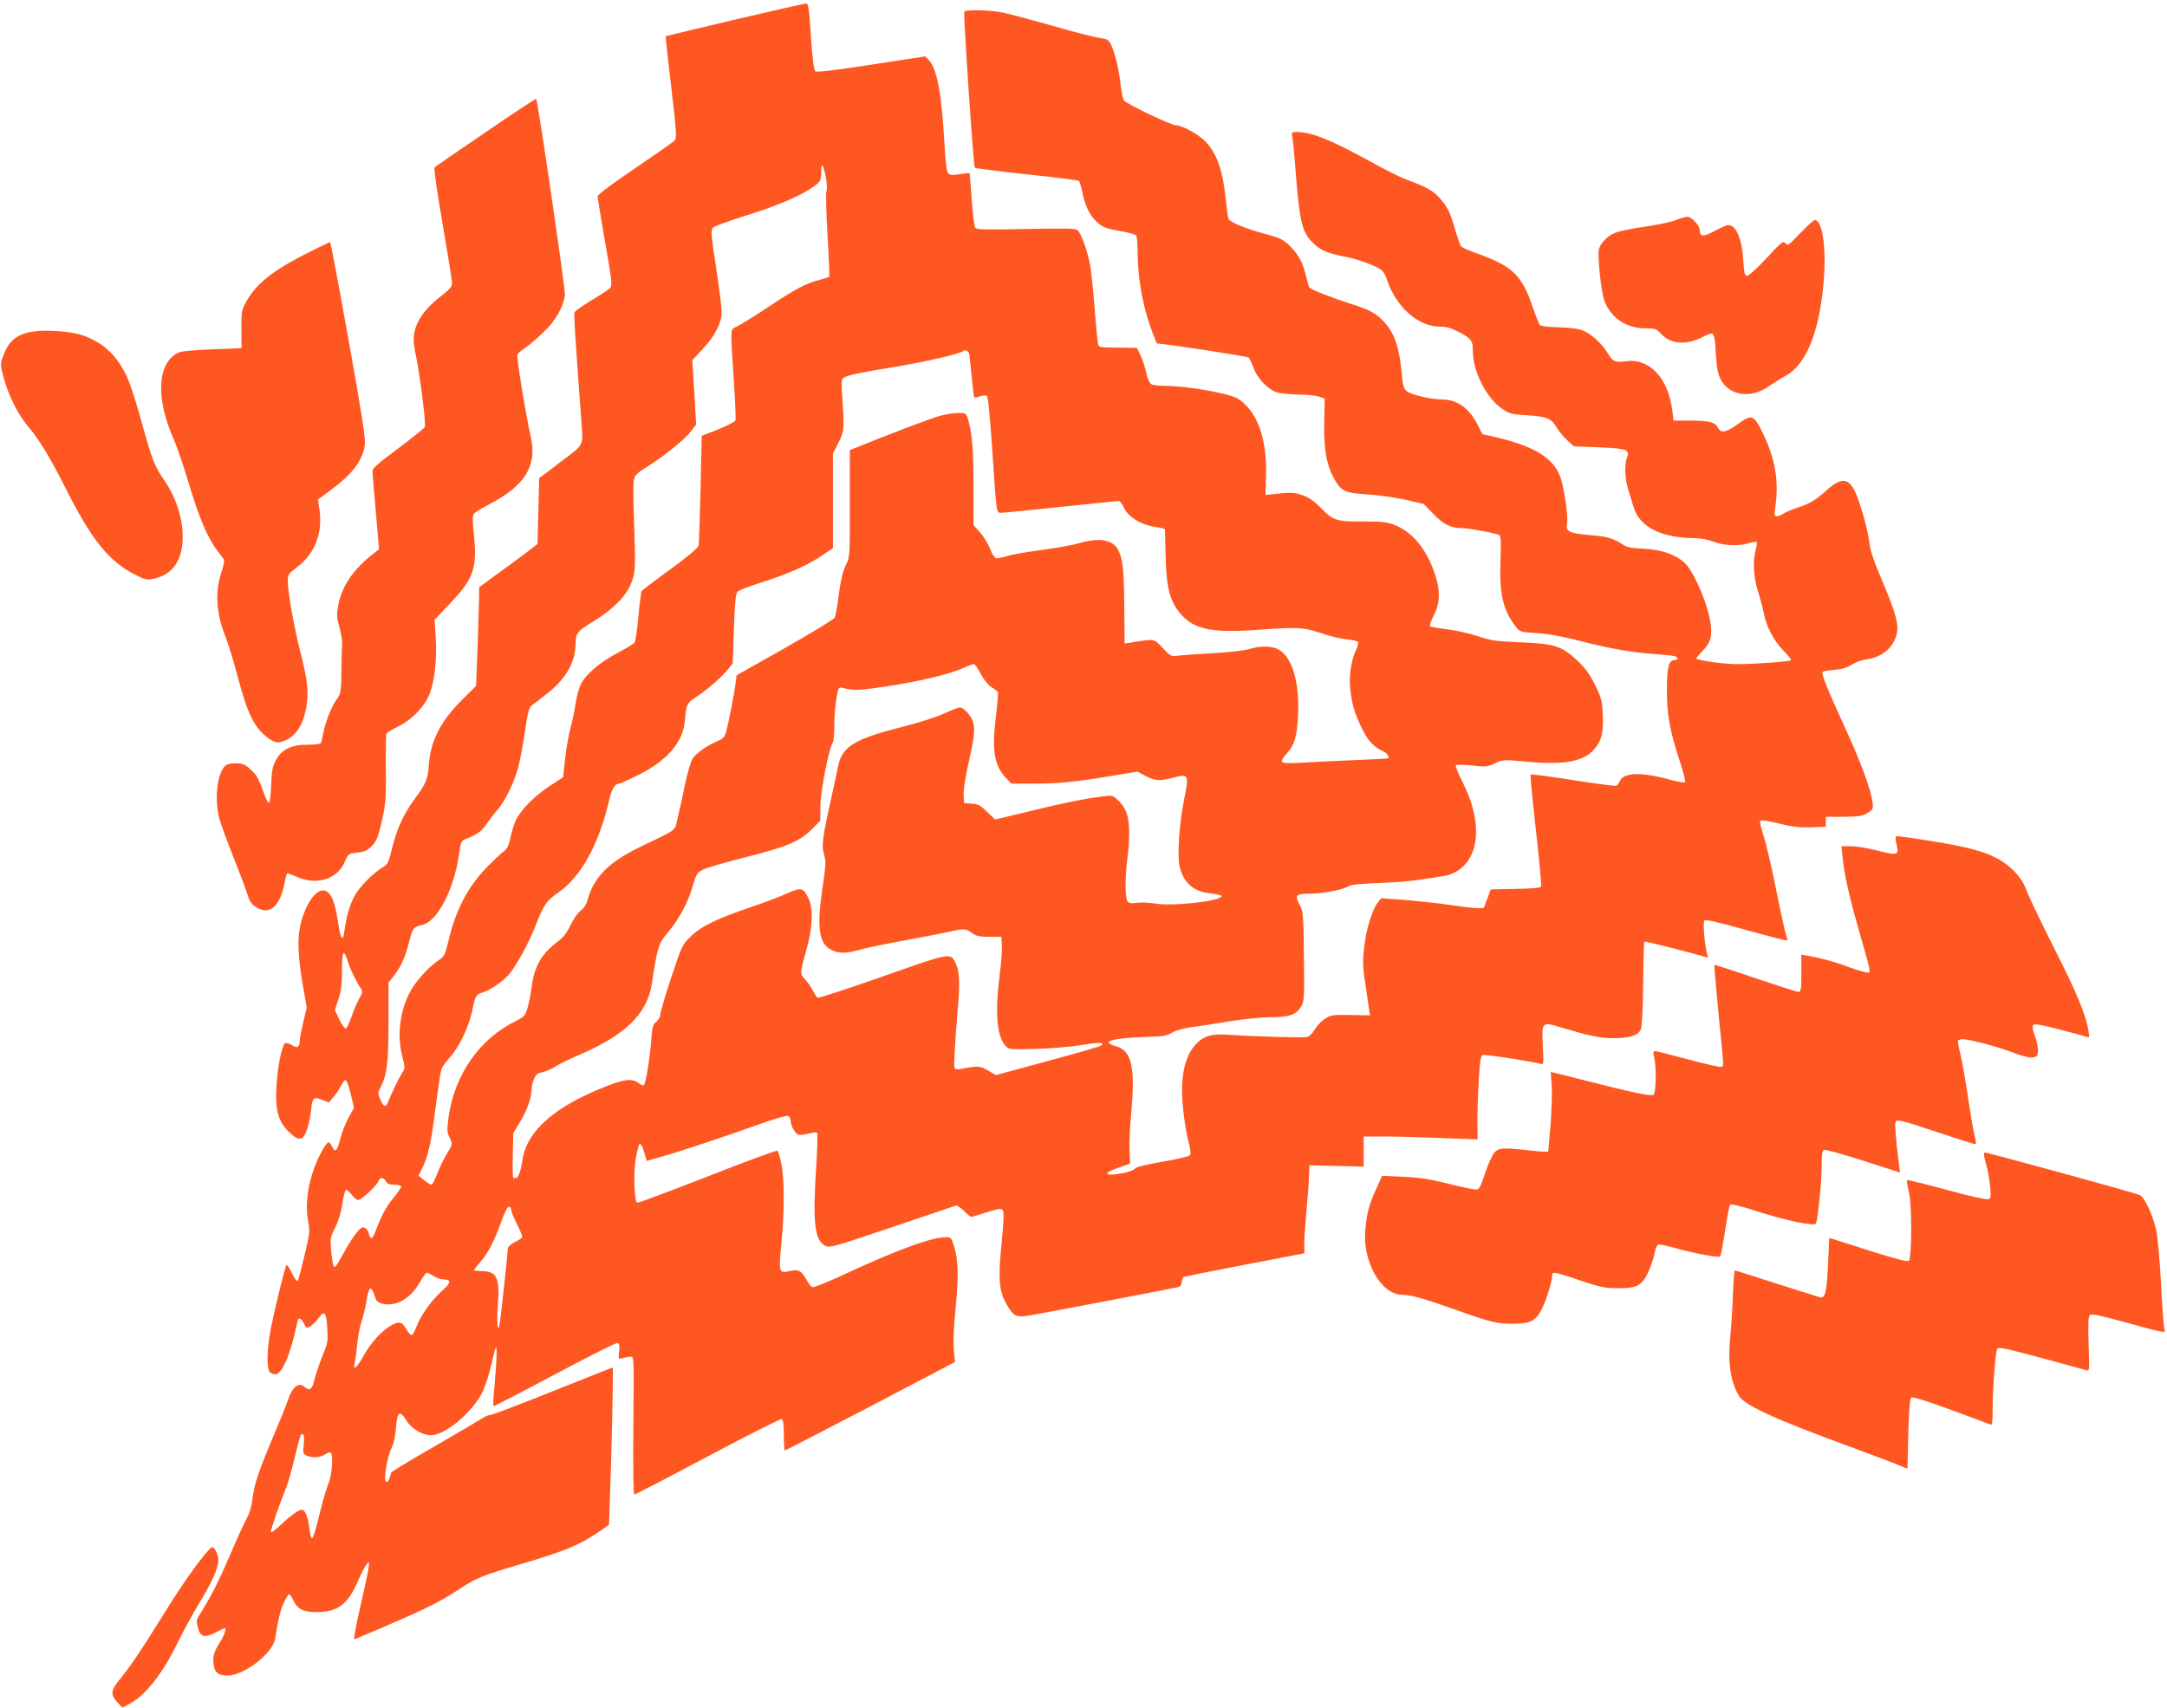
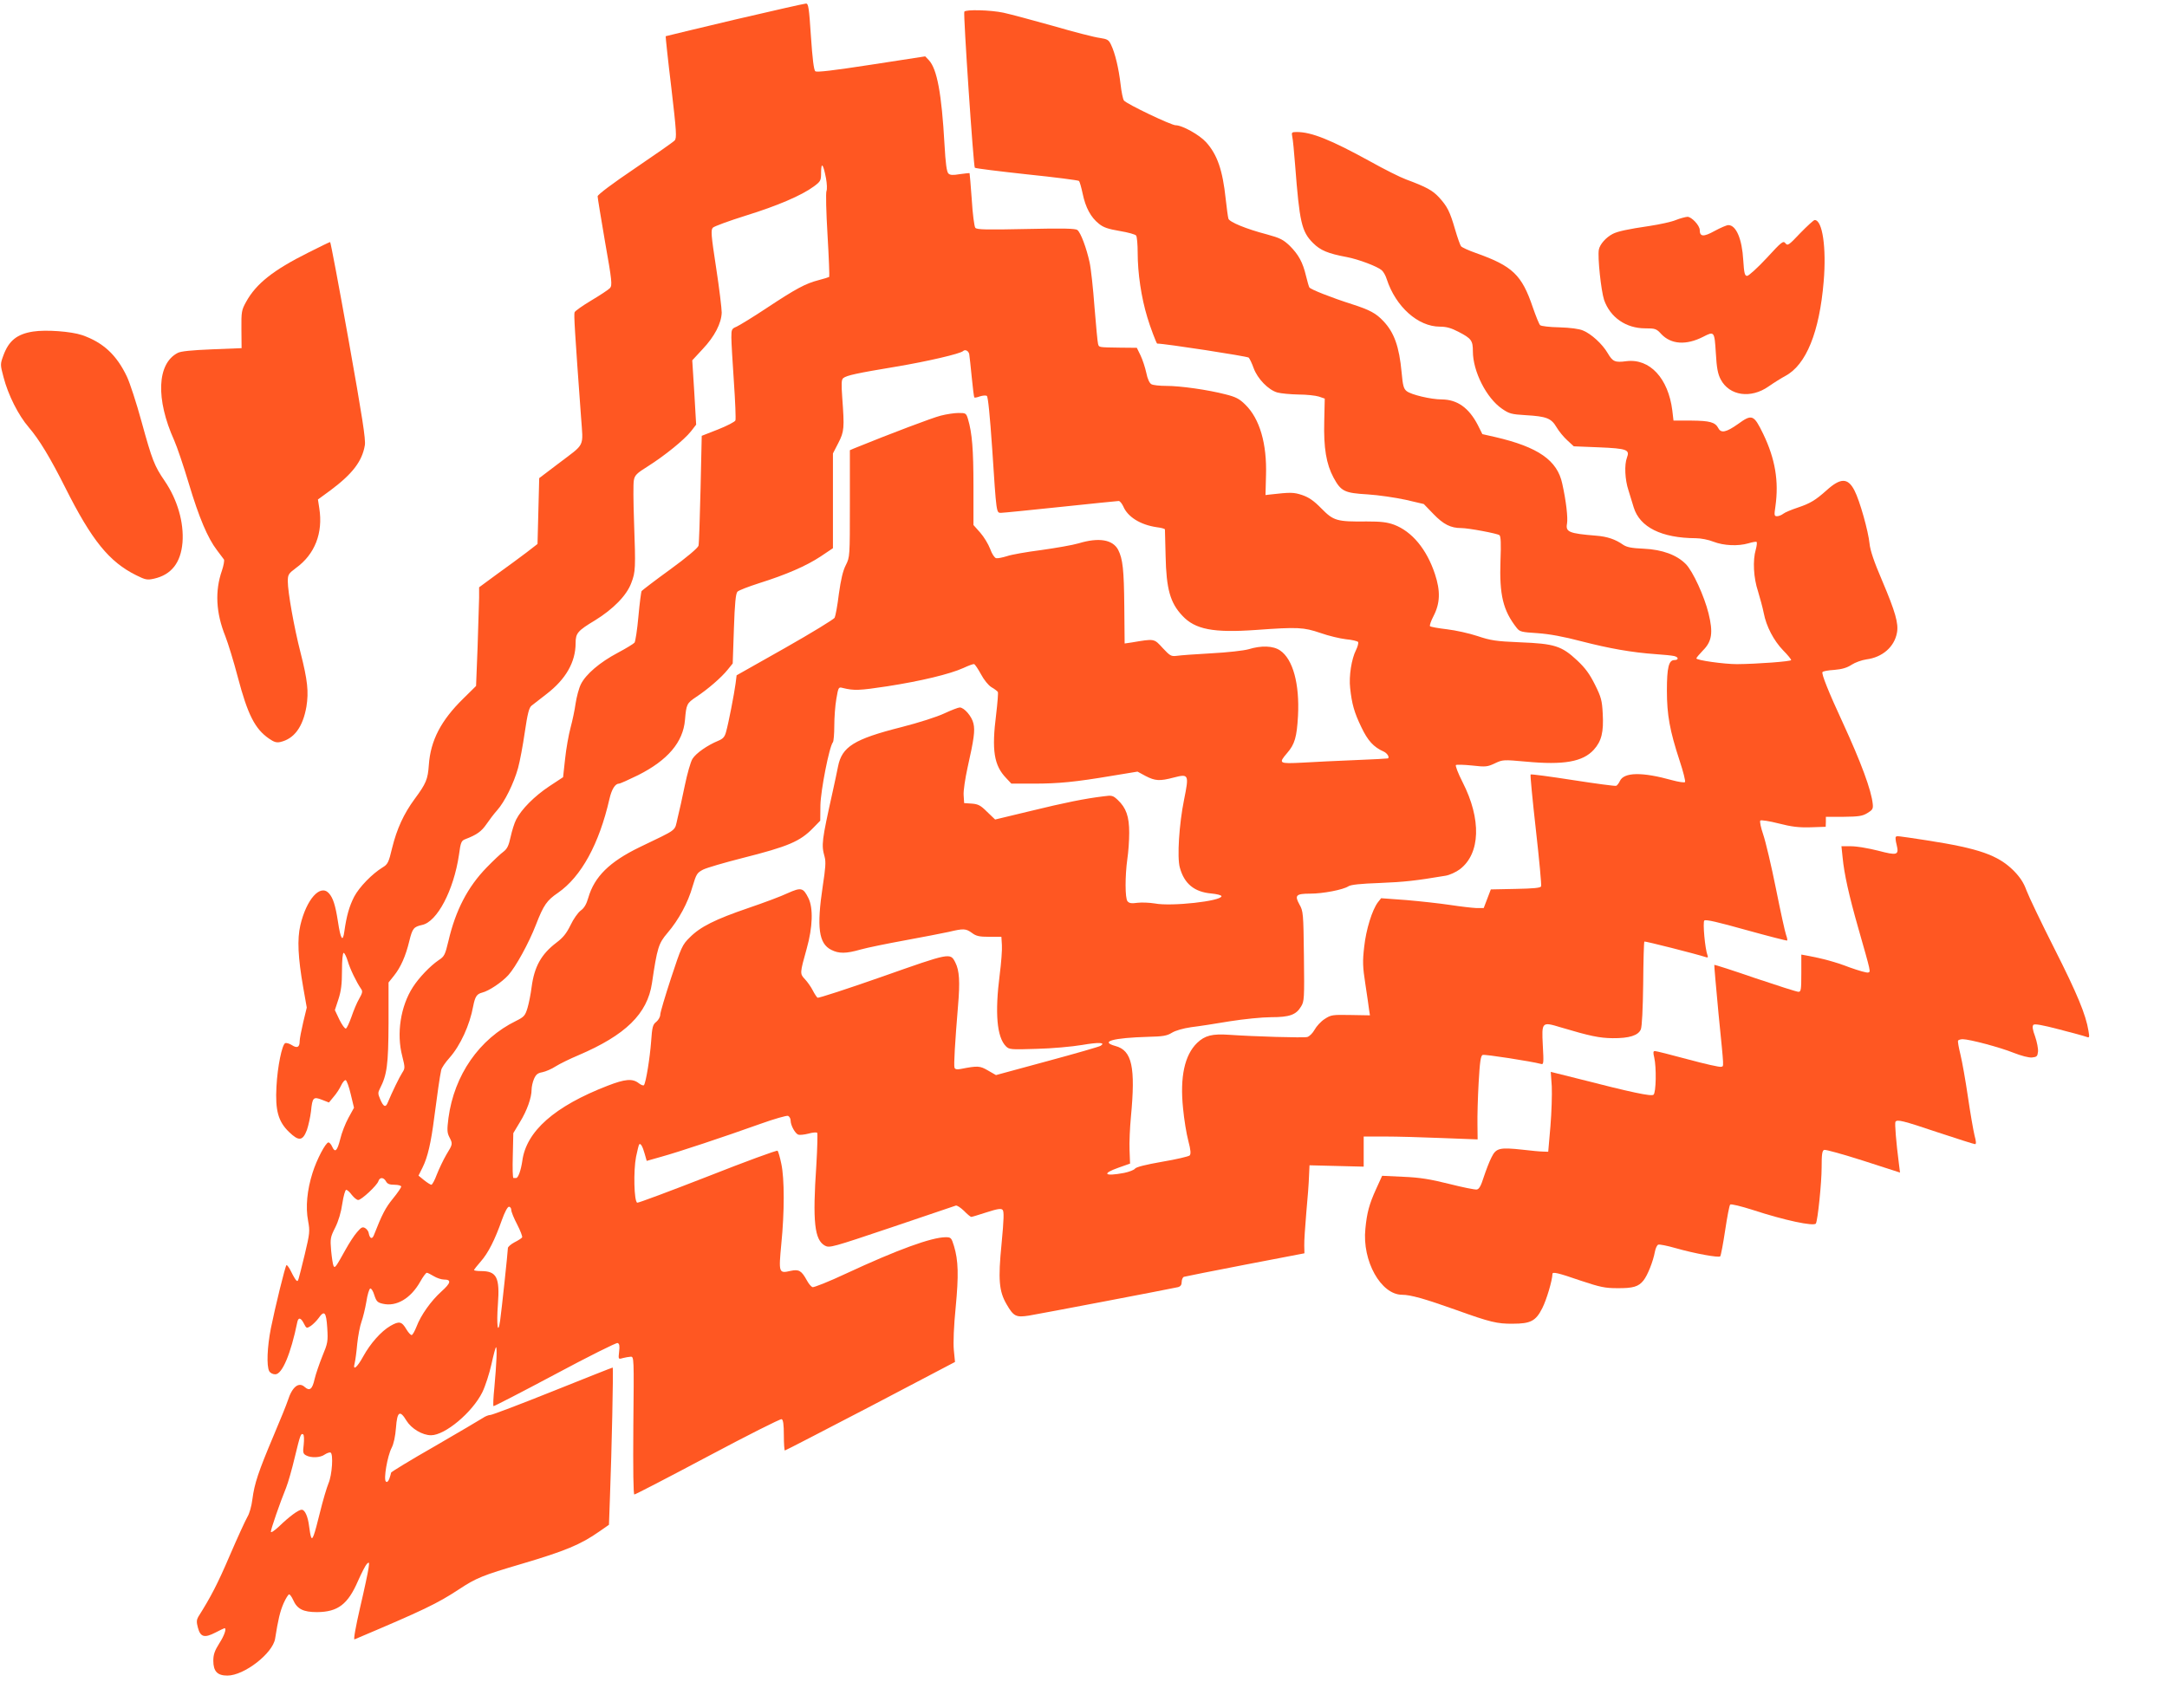
<svg xmlns="http://www.w3.org/2000/svg" version="1.0" width="1280pt" height="1009pt" viewBox="0 0 1280 1009" preserveAspectRatio="xMidYMid meet">
  <g transform="translate(0,1009) scale(0.1,-0.1)" fill="#ff5722" stroke="none">
    <path d="M4340 9974 c-223 -53 -406 -97 -408 -98 -1 -2 13 -137 33 -301 31 -265 33 -300 20 -315 -8 -9 -114 -83 -235 -165 -129 -87 -220 -155 -220 -165 0 -8 20 -130 44 -270 41 -230 43 -256 29 -272 -8 -9 -58 -42 -110 -73 -52 -31 -97 -63 -99 -70 -5 -12 1 -111 38 -618 13 -185 28 -153 -135 -277 l-112 -85 -5 -195 -5 -194 -66 -51 c-36 -27 -114 -85 -173 -127 l-106 -78 0 -62 c-1 -35 -5 -166 -9 -292 l-9 -229 -75 -74 c-132 -129 -194 -248 -204 -393 -6 -85 -16 -109 -84 -201 -64 -87 -105 -176 -133 -290 -20 -85 -26 -96 -56 -114 -62 -38 -137 -115 -168 -173 -29 -57 -45 -113 -58 -205 -9 -67 -22 -48 -38 59 -15 97 -29 139 -53 166 -51 57 -133 -35 -169 -189 -19 -82 -14 -190 17 -367 l21 -119 -21 -87 c-11 -47 -21 -98 -21 -112 0 -36 -15 -43 -46 -23 -14 9 -31 14 -39 12 -19 -8 -46 -139 -52 -257 -8 -142 11 -207 74 -268 58 -56 81 -54 106 12 9 27 20 76 24 110 8 82 14 88 65 68 l41 -16 28 34 c16 18 36 49 44 67 9 19 21 33 27 31 6 -2 20 -40 30 -84 l19 -79 -33 -60 c-18 -33 -40 -89 -48 -124 -18 -72 -31 -84 -48 -46 -6 14 -16 25 -22 25 -16 0 -69 -100 -94 -180 -32 -101 -42 -202 -26 -284 11 -61 10 -72 -20 -198 -42 -170 -38 -160 -49 -154 -5 4 -19 27 -31 52 -12 25 -25 42 -28 39 -8 -8 -67 -249 -92 -373 -22 -112 -26 -222 -10 -253 6 -11 21 -19 36 -19 41 0 92 122 130 308 6 30 21 28 39 -8 15 -29 16 -30 41 -14 13 9 34 30 45 45 35 50 46 38 52 -57 5 -80 3 -90 -29 -167 -18 -45 -39 -106 -46 -136 -13 -59 -29 -72 -58 -46 -35 32 -74 2 -100 -80 -7 -22 -45 -116 -85 -210 -89 -211 -112 -280 -124 -372 -5 -42 -18 -87 -30 -106 -11 -19 -58 -121 -104 -228 -71 -166 -112 -245 -186 -362 -10 -18 -11 -31 -2 -64 15 -56 39 -62 103 -29 27 14 52 26 54 26 14 0 -1 -44 -31 -90 -27 -43 -35 -66 -35 -102 0 -63 24 -88 83 -88 99 0 268 131 282 218 18 114 29 160 50 209 13 29 28 53 33 53 4 0 15 -14 23 -32 24 -55 60 -73 142 -73 123 1 182 46 242 185 21 47 44 92 52 100 14 13 15 11 10 -25 -3 -22 -25 -127 -50 -233 -26 -113 -40 -191 -33 -188 409 173 488 211 616 295 103 68 140 83 371 151 257 76 349 114 460 192 l56 39 6 167 c10 263 21 762 16 762 -3 0 -162 -63 -354 -140 -192 -77 -358 -140 -368 -140 -10 0 -31 -8 -45 -18 -15 -10 -143 -85 -284 -167 -142 -81 -258 -152 -258 -156 0 -4 -5 -20 -10 -35 -7 -18 -14 -24 -21 -17 -14 14 9 149 34 198 13 25 22 69 26 120 7 96 23 106 62 41 29 -47 94 -86 145 -86 83 0 244 135 303 254 18 37 42 112 54 166 12 55 24 100 27 100 7 0 3 -97 -10 -239 -6 -57 -8 -106 -5 -109 2 -2 165 82 362 187 196 105 364 189 371 186 11 -4 13 -17 9 -51 -5 -45 -5 -46 22 -38 14 4 35 7 46 8 20 1 20 -4 16 -406 -2 -266 0 -408 6 -408 6 0 201 101 434 225 233 124 429 223 436 220 9 -3 13 -31 13 -95 0 -49 3 -90 6 -90 4 0 231 118 506 261 l499 262 -7 71 c-4 44 0 142 11 252 18 189 16 276 -10 362 -15 49 -18 52 -49 52 -83 0 -286 -74 -587 -214 -102 -48 -193 -84 -200 -81 -8 3 -23 21 -33 40 -32 58 -47 67 -97 56 -69 -16 -70 -11 -54 159 19 189 19 386 0 474 -8 39 -18 73 -22 77 -5 4 -190 -64 -413 -152 -223 -87 -410 -157 -416 -155 -19 7 -23 189 -7 271 8 38 16 72 19 74 8 8 20 -13 32 -56 l12 -42 88 25 c98 27 363 115 584 194 81 29 154 50 163 47 8 -4 15 -16 15 -27 0 -29 26 -76 45 -84 9 -3 36 0 60 6 24 7 48 9 52 5 3 -4 1 -89 -5 -190 -23 -337 -11 -443 51 -477 27 -14 42 -10 395 109 202 68 372 126 378 128 7 2 28 -12 48 -31 19 -20 39 -36 43 -36 4 0 44 12 90 27 65 21 86 24 95 15 9 -9 8 -54 -6 -201 -21 -211 -15 -280 29 -356 42 -73 56 -80 133 -68 67 11 837 158 880 168 15 4 22 13 22 31 0 13 6 27 13 30 7 2 170 35 363 72 l349 67 -1 45 c-1 25 5 113 12 195 8 83 15 179 16 215 l3 65 160 -4 160 -4 0 89 0 89 125 0 c69 0 220 -4 337 -9 l211 -8 -1 88 c-1 49 2 160 7 247 7 123 12 160 24 164 12 5 288 -38 344 -53 16 -5 17 4 11 110 -7 139 -6 140 106 106 174 -52 229 -63 306 -64 98 -1 152 16 167 52 7 17 12 121 14 270 1 134 4 246 7 249 4 3 305 -73 366 -93 9 -3 11 1 7 11 -15 39 -29 196 -19 206 8 8 80 -9 248 -56 130 -36 239 -64 241 -62 3 2 0 17 -6 33 -6 16 -33 139 -60 274 -27 135 -61 278 -75 319 -14 41 -22 78 -17 83 4 4 53 -3 107 -17 78 -20 120 -25 190 -23 l89 3 1 29 0 30 105 0 c88 1 111 4 140 22 30 18 35 25 32 53 -8 82 -69 246 -177 481 -83 179 -127 289 -120 299 2 5 34 11 70 13 47 4 76 13 103 31 20 13 59 27 86 31 95 12 166 74 181 158 10 54 -9 122 -87 306 -49 114 -71 180 -75 220 -7 72 -57 252 -89 314 -39 76 -82 76 -166 0 -65 -58 -97 -77 -169 -101 -36 -12 -75 -28 -85 -36 -10 -8 -27 -15 -37 -15 -17 0 -18 5 -10 58 21 149 -1 280 -72 428 -56 115 -66 119 -150 58 -68 -48 -99 -55 -115 -24 -19 36 -51 44 -160 45 l-105 0 -7 60 c-24 190 -133 308 -271 291 -68 -9 -81 -3 -111 48 -31 53 -96 113 -145 133 -22 10 -75 17 -140 19 -57 1 -108 7 -114 13 -6 6 -25 53 -43 105 -65 192 -119 244 -336 321 -43 15 -82 33 -88 40 -5 6 -21 51 -35 99 -31 107 -46 136 -95 190 -38 41 -74 61 -195 106 -33 12 -129 60 -213 107 -231 127 -345 173 -432 173 -30 0 -32 -2 -27 -27 4 -16 11 -91 17 -168 26 -338 38 -393 106 -461 43 -43 87 -62 200 -83 68 -13 180 -55 206 -78 10 -9 23 -32 29 -52 53 -163 185 -281 314 -281 39 0 67 -8 111 -31 75 -39 84 -51 84 -115 0 -118 80 -276 172 -339 42 -29 55 -33 140 -38 122 -7 151 -18 182 -71 14 -24 42 -58 64 -78 l38 -35 149 -6 c166 -7 183 -14 165 -61 -16 -42 -12 -130 9 -193 10 -32 24 -77 31 -101 36 -117 164 -181 367 -182 29 0 76 -9 105 -21 60 -23 144 -27 206 -9 23 7 45 11 48 8 3 -4 1 -23 -5 -45 -19 -65 -13 -168 13 -246 12 -40 28 -98 34 -129 15 -79 59 -163 115 -221 26 -26 47 -52 47 -57 0 -8 -199 -23 -320 -24 -77 0 -240 23 -240 34 0 4 18 25 39 47 53 53 61 105 33 219 -25 101 -92 248 -134 291 -53 54 -139 86 -248 91 -72 3 -101 9 -122 23 -45 32 -94 49 -160 54 -161 13 -181 22 -172 71 6 34 -5 133 -28 236 -29 138 -142 217 -397 276 l-75 17 -27 54 c-53 102 -121 150 -212 151 -65 0 -182 28 -208 49 -18 14 -23 33 -30 111 -14 152 -44 236 -108 303 -43 46 -80 66 -186 100 -119 38 -244 87 -251 99 -3 5 -12 36 -20 69 -19 80 -44 125 -96 177 -38 36 -57 46 -134 67 -123 32 -222 73 -228 93 -3 10 -10 61 -16 116 -18 171 -50 263 -116 336 -40 44 -141 100 -180 100 -26 0 -288 125 -305 146 -6 7 -15 51 -20 96 -11 94 -32 183 -56 233 -14 30 -22 34 -67 41 -28 3 -152 35 -276 71 -124 35 -256 70 -293 78 -75 16 -223 20 -231 6 -7 -11 54 -914 62 -922 4 -4 142 -21 307 -39 165 -17 304 -35 308 -39 5 -5 14 -38 22 -75 17 -82 48 -140 96 -178 27 -22 54 -31 124 -43 48 -8 92 -20 96 -27 5 -7 9 -53 9 -101 0 -120 21 -264 57 -382 15 -52 54 -155 58 -155 47 0 533 -75 541 -83 6 -7 19 -34 29 -62 23 -63 87 -129 140 -144 22 -6 78 -11 125 -12 47 0 101 -6 120 -12 l35 -12 -3 -135 c-4 -157 12 -252 55 -332 44 -81 64 -91 201 -99 64 -4 165 -19 225 -32 l107 -25 58 -60 c58 -60 101 -82 163 -82 43 0 213 -32 226 -42 8 -7 10 -48 6 -151 -7 -202 15 -294 96 -397 18 -23 29 -25 123 -31 70 -5 153 -20 259 -48 163 -42 297 -66 439 -76 47 -3 95 -8 108 -11 28 -6 29 -24 2 -24 -33 0 -44 -44 -44 -180 0 -144 17 -237 75 -414 22 -66 36 -123 32 -127 -5 -4 -38 1 -75 11 -179 50 -286 48 -310 -5 -6 -13 -16 -26 -22 -28 -6 -2 -121 13 -255 34 -135 21 -247 36 -250 33 -3 -2 11 -149 31 -326 20 -177 34 -328 31 -335 -4 -9 -44 -13 -151 -15 l-146 -3 -21 -55 -21 -55 -45 0 c-24 1 -93 9 -152 18 -60 9 -177 22 -259 29 l-150 11 -19 -24 c-34 -45 -70 -161 -81 -263 -10 -86 -9 -118 7 -221 10 -66 20 -134 22 -152 l5 -32 -114 2 c-108 2 -116 1 -154 -24 -22 -14 -48 -43 -59 -63 -11 -20 -30 -39 -43 -43 -23 -6 -318 3 -461 13 -101 7 -144 -4 -190 -48 -74 -72 -102 -201 -83 -386 6 -65 20 -151 31 -192 15 -57 16 -78 8 -87 -7 -6 -79 -23 -162 -37 -97 -17 -154 -31 -161 -41 -6 -8 -35 -19 -64 -25 -117 -22 -135 -5 -33 31 l68 24 -3 80 c-2 44 2 132 8 195 28 295 7 394 -92 420 -94 26 -13 48 193 54 88 2 112 6 141 24 21 13 66 26 114 33 43 5 146 21 229 35 82 13 191 24 243 24 109 0 148 14 177 63 19 30 20 48 17 297 -3 255 -4 267 -27 307 -29 53 -20 63 64 63 76 0 194 23 225 43 14 10 73 16 186 20 146 6 210 13 389 43 24 4 61 21 84 38 122 93 128 296 16 515 -27 53 -44 98 -39 101 5 3 48 2 96 -3 79 -9 90 -8 134 13 47 22 50 22 184 10 223 -21 335 -1 400 70 46 51 59 104 53 213 -4 78 -9 98 -46 172 -31 62 -56 97 -105 143 -92 86 -134 99 -337 107 -145 6 -174 11 -252 37 -48 16 -129 34 -180 40 -51 6 -96 14 -100 18 -4 4 5 30 20 59 40 77 42 149 9 249 -49 148 -136 252 -242 292 -42 15 -77 19 -161 19 -177 -2 -196 4 -267 76 -46 47 -74 66 -114 80 -52 17 -68 17 -192 3 l-25 -3 3 115 c6 188 -37 336 -122 419 -35 35 -57 46 -117 61 -104 27 -266 50 -350 50 -38 0 -78 4 -88 10 -11 6 -23 31 -30 67 -7 32 -22 78 -34 103 l-22 45 -100 1 c-128 2 -123 1 -129 22 -3 9 -12 107 -21 217 -8 110 -21 229 -29 265 -18 83 -52 175 -72 191 -12 9 -80 11 -303 6 -234 -5 -291 -4 -300 7 -6 7 -16 82 -21 167 -6 84 -12 154 -13 156 -2 1 -28 -2 -58 -6 -41 -7 -57 -6 -67 4 -10 9 -17 61 -23 171 -17 302 -44 446 -92 498 l-22 23 -318 -49 c-227 -35 -322 -46 -331 -39 -9 7 -17 74 -26 206 -11 168 -15 195 -29 194 -9 0 -198 -43 -421 -95z m539 -937 c6 -33 7 -66 3 -75 -5 -10 -2 -126 6 -260 8 -134 12 -245 10 -248 -3 -2 -30 -11 -62 -19 -78 -20 -135 -51 -306 -164 -81 -54 -162 -103 -179 -111 -29 -12 -31 -16 -31 -64 0 -28 7 -146 15 -263 8 -116 12 -218 9 -227 -3 -8 -49 -32 -102 -53 l-97 -38 -7 -314 c-4 -173 -9 -324 -12 -335 -3 -13 -69 -69 -168 -141 -90 -65 -165 -123 -168 -127 -3 -4 -12 -72 -19 -150 -7 -79 -18 -149 -23 -155 -6 -7 -50 -34 -99 -60 -106 -56 -189 -127 -218 -186 -12 -24 -25 -75 -31 -113 -5 -38 -19 -103 -30 -144 -11 -41 -26 -124 -32 -183 l-12 -109 -82 -54 c-87 -58 -163 -134 -195 -196 -11 -21 -25 -67 -33 -103 -11 -51 -20 -70 -42 -87 -16 -11 -60 -53 -99 -93 -113 -116 -184 -254 -226 -434 -20 -83 -24 -92 -58 -114 -50 -34 -116 -103 -152 -159 -73 -113 -98 -275 -63 -408 17 -68 17 -72 0 -98 -17 -26 -61 -117 -85 -175 -13 -33 -26 -28 -46 20 -13 30 -13 38 -1 61 42 82 50 140 51 387 l0 240 32 40 c40 50 69 115 91 206 18 74 26 83 75 94 89 18 187 205 218 414 10 75 14 84 38 93 68 26 95 46 124 88 17 25 45 62 63 82 45 50 99 160 124 250 11 40 29 136 40 213 16 109 25 143 39 155 11 8 51 40 90 70 113 87 171 188 171 300 0 59 12 73 115 135 107 66 187 147 214 221 25 65 26 85 16 365 -4 114 -5 222 -1 241 5 30 17 42 83 83 101 64 214 156 254 206 l31 40 -11 190 -12 190 62 67 c70 74 110 152 112 215 0 23 -14 142 -33 265 -30 195 -32 224 -19 237 8 8 95 40 194 71 187 58 330 119 403 173 40 30 42 34 42 84 1 64 13 47 29 -36z m846 -1039 c2 -13 9 -75 15 -138 6 -63 13 -116 15 -118 2 -3 17 0 33 6 16 5 34 7 41 3 7 -5 18 -112 32 -317 25 -382 24 -374 52 -374 12 0 171 16 352 35 182 19 336 35 343 35 7 0 19 -15 27 -32 26 -62 101 -109 198 -123 26 -3 47 -9 48 -13 0 -4 2 -74 4 -157 4 -195 27 -277 99 -353 75 -81 183 -102 435 -84 248 18 281 16 381 -18 48 -17 116 -33 151 -37 35 -3 67 -11 71 -16 3 -6 -2 -27 -12 -47 -27 -53 -43 -155 -35 -225 10 -94 24 -144 66 -231 38 -80 72 -118 133 -145 21 -10 35 -34 24 -40 -2 -1 -88 -6 -193 -10 -104 -4 -245 -11 -312 -15 -139 -7 -143 -5 -90 57 45 52 57 94 64 219 10 189 -30 336 -106 387 -41 28 -111 30 -186 7 -28 -8 -124 -19 -220 -24 -93 -5 -186 -12 -205 -15 -32 -4 -39 0 -82 46 -52 57 -47 56 -184 33 l-41 -6 -2 218 c-2 219 -9 281 -36 335 -32 61 -114 75 -233 39 -37 -11 -137 -28 -222 -40 -86 -11 -177 -27 -202 -36 -26 -8 -55 -14 -64 -12 -9 2 -25 25 -35 54 -11 29 -37 72 -59 97 l-40 45 0 229 c0 218 -8 314 -32 396 -11 36 -13 37 -56 37 -24 0 -72 -7 -106 -16 -48 -12 -294 -105 -513 -194 l-23 -10 0 -315 c0 -314 0 -316 -24 -364 -17 -33 -29 -84 -41 -170 -8 -68 -20 -131 -25 -141 -5 -9 -137 -90 -294 -179 l-285 -161 -6 -48 c-8 -61 -42 -236 -56 -285 -8 -31 -18 -42 -47 -54 -63 -26 -131 -73 -152 -107 -11 -18 -31 -89 -45 -157 -14 -68 -33 -155 -43 -194 -19 -79 7 -59 -225 -171 -177 -86 -266 -174 -302 -298 -11 -39 -25 -62 -45 -76 -16 -12 -43 -50 -60 -86 -24 -49 -44 -74 -84 -104 -89 -68 -130 -141 -146 -263 -5 -40 -16 -95 -24 -122 -14 -46 -20 -53 -68 -77 -217 -106 -365 -320 -399 -573 -9 -71 -8 -87 5 -113 21 -41 21 -41 -18 -105 -18 -31 -43 -84 -56 -117 -12 -33 -27 -60 -32 -60 -5 0 -24 12 -43 27 l-33 27 24 48 c30 60 50 146 69 296 17 130 33 245 41 279 2 13 24 45 49 73 64 72 120 194 140 305 11 56 21 72 52 80 41 10 117 61 156 104 43 48 120 187 163 298 45 116 64 143 130 188 137 95 243 288 304 555 13 57 34 90 56 90 7 0 58 23 113 50 175 88 266 195 277 326 8 94 11 99 66 136 71 47 150 116 186 161 l30 37 7 205 c5 152 11 209 21 219 7 8 65 30 127 50 162 51 279 102 364 158 l73 49 0 280 0 280 32 62 c35 68 36 89 23 267 -6 85 -5 107 6 116 20 16 79 29 314 68 179 30 379 76 394 92 12 11 31 2 36 -18z m69 -1891 c18 -34 44 -66 62 -77 18 -10 34 -23 38 -28 3 -5 -2 -65 -10 -133 -27 -212 -13 -301 59 -376 l31 -33 130 0 c150 0 249 10 463 46 l152 25 48 -26 c56 -29 83 -31 166 -9 89 23 91 18 61 -131 -29 -142 -42 -341 -25 -401 26 -95 85 -144 185 -153 33 -3 61 -10 61 -16 0 -29 -296 -62 -394 -43 -31 5 -77 7 -102 4 -35 -5 -49 -3 -59 9 -15 18 -15 149 -1 250 6 39 11 108 11 155 0 96 -18 147 -68 194 -28 26 -34 28 -84 21 -108 -13 -228 -37 -432 -87 l-208 -50 -47 45 c-39 39 -53 46 -91 49 l-45 3 -3 47 c-2 25 9 98 23 162 38 169 45 219 35 261 -9 42 -55 95 -81 95 -9 0 -50 -16 -91 -35 -42 -20 -151 -55 -253 -81 -281 -71 -352 -116 -375 -233 -6 -31 -20 -96 -31 -146 -66 -297 -68 -316 -48 -388 8 -29 5 -67 -11 -171 -37 -246 -24 -341 50 -378 45 -23 87 -23 174 2 39 11 157 35 261 54 105 19 221 42 259 50 88 21 101 20 137 -6 25 -19 44 -23 102 -23 l72 0 3 -49 c2 -27 -4 -106 -13 -175 -29 -226 -17 -369 37 -423 19 -19 28 -20 182 -15 88 2 209 13 268 23 99 17 141 15 109 -5 -7 -5 -149 -46 -316 -91 l-302 -82 -47 27 c-48 28 -60 29 -162 9 -21 -4 -33 -2 -36 8 -5 14 3 150 21 367 12 140 8 207 -16 254 -30 59 -28 59 -431 -83 -205 -72 -377 -128 -383 -125 -5 4 -18 23 -28 43 -10 20 -31 50 -46 66 -31 33 -31 34 10 181 36 128 39 241 10 299 -31 62 -43 64 -122 29 -37 -18 -142 -57 -233 -88 -196 -67 -284 -111 -346 -174 -44 -43 -50 -57 -110 -239 -35 -107 -64 -204 -64 -217 0 -13 -11 -32 -23 -42 -21 -16 -25 -30 -31 -117 -7 -95 -30 -239 -42 -257 -3 -5 -17 0 -31 11 -37 29 -81 25 -184 -15 -313 -121 -481 -269 -504 -445 -8 -54 -24 -100 -36 -100 -5 0 -12 0 -16 0 -5 0 -6 60 -4 132 l3 133 39 65 c42 68 69 145 69 192 0 16 6 44 14 63 12 27 22 35 50 40 19 4 55 19 79 35 24 15 83 44 133 65 279 119 408 245 435 426 31 210 39 235 91 296 67 78 122 180 149 276 22 73 26 80 62 99 22 11 125 41 231 68 273 69 342 98 421 180 l40 41 1 92 c2 88 52 345 74 372 4 5 8 49 8 97 0 47 5 119 12 158 12 71 13 72 39 65 65 -16 97 -15 261 10 200 31 370 72 450 108 30 14 59 25 64 23 5 -1 23 -28 40 -59z m-3740 -1695 c13 -46 52 -126 79 -165 10 -14 8 -24 -12 -59 -13 -22 -33 -70 -45 -106 -13 -36 -27 -67 -33 -69 -6 -2 -23 22 -38 52 l-27 57 21 64 c16 49 21 90 21 169 0 61 4 105 10 105 5 0 16 -22 24 -48z m226 -1302 c8 -15 21 -20 50 -20 22 0 40 -5 40 -11 0 -5 -22 -38 -50 -72 -43 -53 -63 -91 -112 -216 -10 -25 -24 -19 -30 13 -1 10 -11 24 -21 30 -16 9 -23 5 -48 -24 -17 -19 -46 -64 -66 -100 -60 -108 -65 -115 -73 -99 -4 8 -10 48 -14 89 -6 71 -5 80 24 137 19 38 35 91 42 142 7 45 17 81 23 81 6 0 21 -13 33 -30 13 -16 29 -30 38 -30 19 0 111 86 119 111 8 25 31 24 45 -1z m740 -169 c0 -11 16 -50 35 -86 19 -37 32 -71 29 -76 -3 -5 -23 -18 -45 -29 -21 -11 -39 -27 -39 -34 0 -19 -37 -367 -46 -430 -13 -90 -22 -23 -13 97 12 160 -7 197 -100 197 -23 0 -41 3 -41 6 0 3 18 26 40 51 44 50 83 127 125 246 16 45 33 77 41 77 8 0 14 -9 14 -19z m-458 -391 c18 -11 45 -20 60 -20 46 0 42 -20 -15 -71 -61 -55 -121 -139 -147 -208 -10 -25 -22 -47 -28 -49 -5 -1 -19 13 -31 33 -28 48 -43 51 -95 21 -55 -32 -118 -103 -161 -181 -36 -66 -63 -87 -50 -39 4 16 11 67 15 114 5 47 16 105 25 130 9 25 22 78 29 119 6 41 17 76 23 78 6 2 17 -15 24 -39 12 -37 19 -44 50 -51 80 -19 165 31 221 130 16 29 34 53 39 53 5 0 23 -9 41 -20z m-768 -995 c-6 -47 -4 -54 14 -64 30 -16 84 -14 110 5 12 8 28 14 34 12 18 -6 10 -133 -12 -183 -10 -24 -33 -101 -50 -171 -34 -138 -45 -169 -53 -144 -3 8 -8 36 -11 61 -7 59 -25 99 -44 99 -19 0 -73 -40 -134 -99 -28 -26 -48 -39 -48 -31 0 16 53 169 90 260 12 30 35 111 51 179 33 136 36 144 50 136 5 -4 6 -30 3 -60z" />
-     <path d="M2870 9310 c-162 -110 -298 -204 -303 -209 -5 -5 13 -135 47 -333 31 -178 56 -336 56 -350 0 -21 -13 -37 -58 -72 -138 -106 -187 -203 -162 -322 30 -142 68 -440 59 -457 -6 -9 -77 -67 -159 -128 -114 -84 -150 -116 -150 -132 0 -12 9 -121 20 -242 l19 -220 -32 -25 c-120 -93 -188 -193 -209 -307 -10 -52 -9 -72 7 -130 9 -37 17 -77 16 -88 -1 -11 -3 -83 -4 -160 -2 -134 -3 -142 -29 -178 -32 -45 -65 -131 -79 -200 -5 -27 -11 -53 -14 -58 -4 -5 -39 -9 -78 -9 -96 0 -152 -27 -187 -90 -20 -37 -25 -62 -28 -145 -2 -55 -8 -104 -12 -108 -4 -5 -17 17 -29 50 -39 105 -43 112 -82 148 -33 30 -46 35 -87 35 -35 0 -54 -5 -66 -19 -45 -49 -59 -196 -31 -306 9 -33 46 -134 82 -225 36 -91 74 -190 83 -220 12 -41 24 -61 50 -78 84 -56 148 3 175 161 3 20 10 37 14 37 5 0 30 -10 57 -22 115 -50 235 -13 279 87 23 52 24 52 75 57 38 4 58 12 80 33 35 34 44 56 70 175 18 81 21 124 19 291 -1 108 1 201 4 206 3 5 35 24 71 42 81 39 157 120 185 195 29 78 42 204 35 328 l-7 106 90 95 c140 146 162 210 143 401 -10 93 -10 119 0 131 7 9 47 33 89 55 212 110 284 227 247 395 -31 139 -86 474 -80 489 3 8 23 26 45 40 21 14 70 55 107 91 73 68 120 150 129 224 3 31 -160 1147 -170 1157 -2 2 -136 -86 -297 -196z" />
    <path d="M9899 8790 c-26 -11 -96 -26 -155 -35 -130 -19 -189 -32 -218 -47 -39 -20 -76 -61 -82 -93 -8 -44 13 -242 31 -297 36 -103 129 -168 243 -168 59 0 66 -2 95 -34 58 -61 147 -67 247 -16 66 34 67 33 75 -95 5 -90 12 -125 29 -157 51 -97 178 -115 283 -41 30 21 75 49 99 62 123 66 201 259 226 557 17 200 -7 364 -53 364 -6 0 -44 -35 -85 -77 -68 -72 -75 -77 -88 -60 -13 16 -22 9 -111 -88 -54 -58 -106 -105 -115 -105 -14 0 -18 14 -23 93 -7 125 -42 207 -88 207 -10 0 -47 -16 -82 -35 -65 -36 -87 -34 -87 6 0 27 -49 79 -73 78 -12 -1 -43 -9 -68 -19z" />
    <path d="M1820 8597 c-206 -103 -307 -183 -366 -290 -27 -49 -29 -58 -28 -163 l1 -111 -175 -7 c-120 -5 -183 -11 -202 -21 -123 -63 -131 -273 -21 -517 16 -36 55 -150 86 -254 61 -204 112 -323 166 -394 19 -25 38 -50 42 -56 3 -6 -2 -35 -12 -65 -42 -120 -36 -249 20 -388 16 -41 50 -151 74 -243 58 -220 101 -305 184 -362 30 -21 45 -25 67 -20 82 19 133 89 154 209 14 88 7 155 -35 320 -38 148 -75 357 -75 420 0 40 4 46 48 79 112 81 161 207 138 353 l-8 52 74 54 c131 98 187 172 203 266 6 34 -15 167 -96 622 -57 319 -106 579 -109 579 -3 0 -61 -28 -130 -63z" />
    <path d="M195 8131 c-95 -15 -143 -54 -175 -141 -19 -52 -19 -54 1 -129 27 -104 87 -224 149 -296 62 -72 128 -182 215 -355 157 -313 260 -440 420 -519 54 -27 65 -29 105 -20 102 23 158 94 168 214 9 118 -30 253 -105 363 -61 89 -74 122 -137 351 -30 110 -69 229 -86 265 -61 129 -141 203 -265 246 -65 22 -213 33 -290 21z" />
    <path d="M11198 5145 c-3 -3 -1 -24 5 -46 15 -62 4 -65 -110 -35 -55 14 -126 26 -158 26 l-58 0 7 -67 c9 -96 38 -226 92 -415 77 -270 74 -259 59 -264 -7 -3 -56 11 -109 30 -86 33 -161 53 -253 70 l-33 6 0 -110 c0 -98 -2 -110 -17 -110 -10 0 -125 37 -256 81 -130 45 -239 80 -241 78 -1 -2 10 -132 25 -289 34 -341 32 -307 15 -313 -8 -3 -96 17 -196 44 -100 27 -187 49 -195 49 -10 0 -11 -9 -4 -37 14 -60 11 -209 -4 -221 -13 -11 -124 12 -459 98 l-148 37 6 -86 c2 -47 -1 -153 -8 -236 l-13 -150 -30 1 c-16 0 -70 5 -120 11 -138 15 -158 10 -185 -45 -13 -25 -33 -78 -46 -117 -16 -51 -27 -71 -41 -73 -10 -2 -84 13 -163 33 -112 28 -173 38 -270 42 l-126 6 -36 -79 c-40 -88 -54 -139 -63 -234 -20 -190 92 -390 217 -390 49 0 132 -23 320 -90 200 -72 242 -82 334 -81 105 0 136 16 174 92 25 49 59 163 60 202 0 14 32 7 165 -39 117 -39 146 -45 217 -45 95 -1 127 9 156 46 24 30 57 113 67 169 4 21 13 40 20 42 7 3 52 -6 101 -20 116 -33 256 -58 265 -49 4 5 17 73 29 153 12 80 25 149 30 153 4 5 65 -10 134 -32 186 -61 360 -98 372 -80 11 18 34 241 34 331 0 78 3 100 15 104 8 3 112 -26 231 -64 l217 -70 -7 56 c-16 123 -25 236 -20 244 10 15 41 8 249 -62 115 -38 215 -70 221 -70 8 0 7 15 -3 52 -7 29 -25 132 -39 228 -14 96 -34 208 -44 249 -10 41 -17 78 -14 83 3 4 15 8 27 8 40 0 221 -48 300 -80 46 -18 91 -30 110 -28 28 3 32 7 35 34 2 17 -6 58 -17 90 -15 40 -18 61 -10 69 7 7 53 -1 152 -27 78 -20 151 -40 161 -44 18 -7 19 -4 12 36 -15 94 -66 218 -201 485 -78 154 -152 309 -165 344 -17 47 -38 78 -76 117 -93 92 -204 131 -513 179 -184 28 -176 27 -183 20z" />
-     <path d="M11730 3217 c10 -34 21 -95 25 -135 6 -62 5 -73 -10 -78 -9 -4 -120 21 -246 56 -126 34 -232 60 -235 58 -2 -3 3 -36 12 -74 18 -79 17 -385 -1 -403 -8 -8 -82 12 -240 62 l-230 73 -7 -151 c-8 -173 -17 -210 -51 -199 -12 4 -128 40 -257 81 -129 42 -238 76 -242 77 -4 0 -9 -64 -12 -144 -3 -80 -10 -192 -16 -250 -15 -152 2 -264 52 -348 33 -55 216 -139 648 -297 124 -46 253 -94 286 -108 l61 -25 5 205 c3 129 9 208 16 215 10 10 133 -32 470 -159 9 -4 12 17 12 83 1 143 17 355 28 366 7 7 44 2 114 -17 114 -29 382 -102 412 -111 18 -6 19 0 13 154 -4 128 -2 163 8 172 10 9 60 -2 202 -41 216 -60 249 -67 239 -50 -4 6 -14 129 -21 274 -8 150 -21 289 -30 324 -22 92 -69 191 -97 203 -30 13 -894 250 -912 250 -11 0 -10 -12 4 -63z" />
-     <path d="M1199 892 c-69 -86 -146 -199 -259 -382 -111 -178 -169 -265 -238 -349 -49 -61 -50 -86 -5 -133 l26 -27 38 20 c96 48 200 181 289 365 33 67 88 169 124 227 75 122 116 213 116 259 0 32 -23 79 -38 77 -4 0 -28 -26 -53 -57z" />
  </g>
</svg>